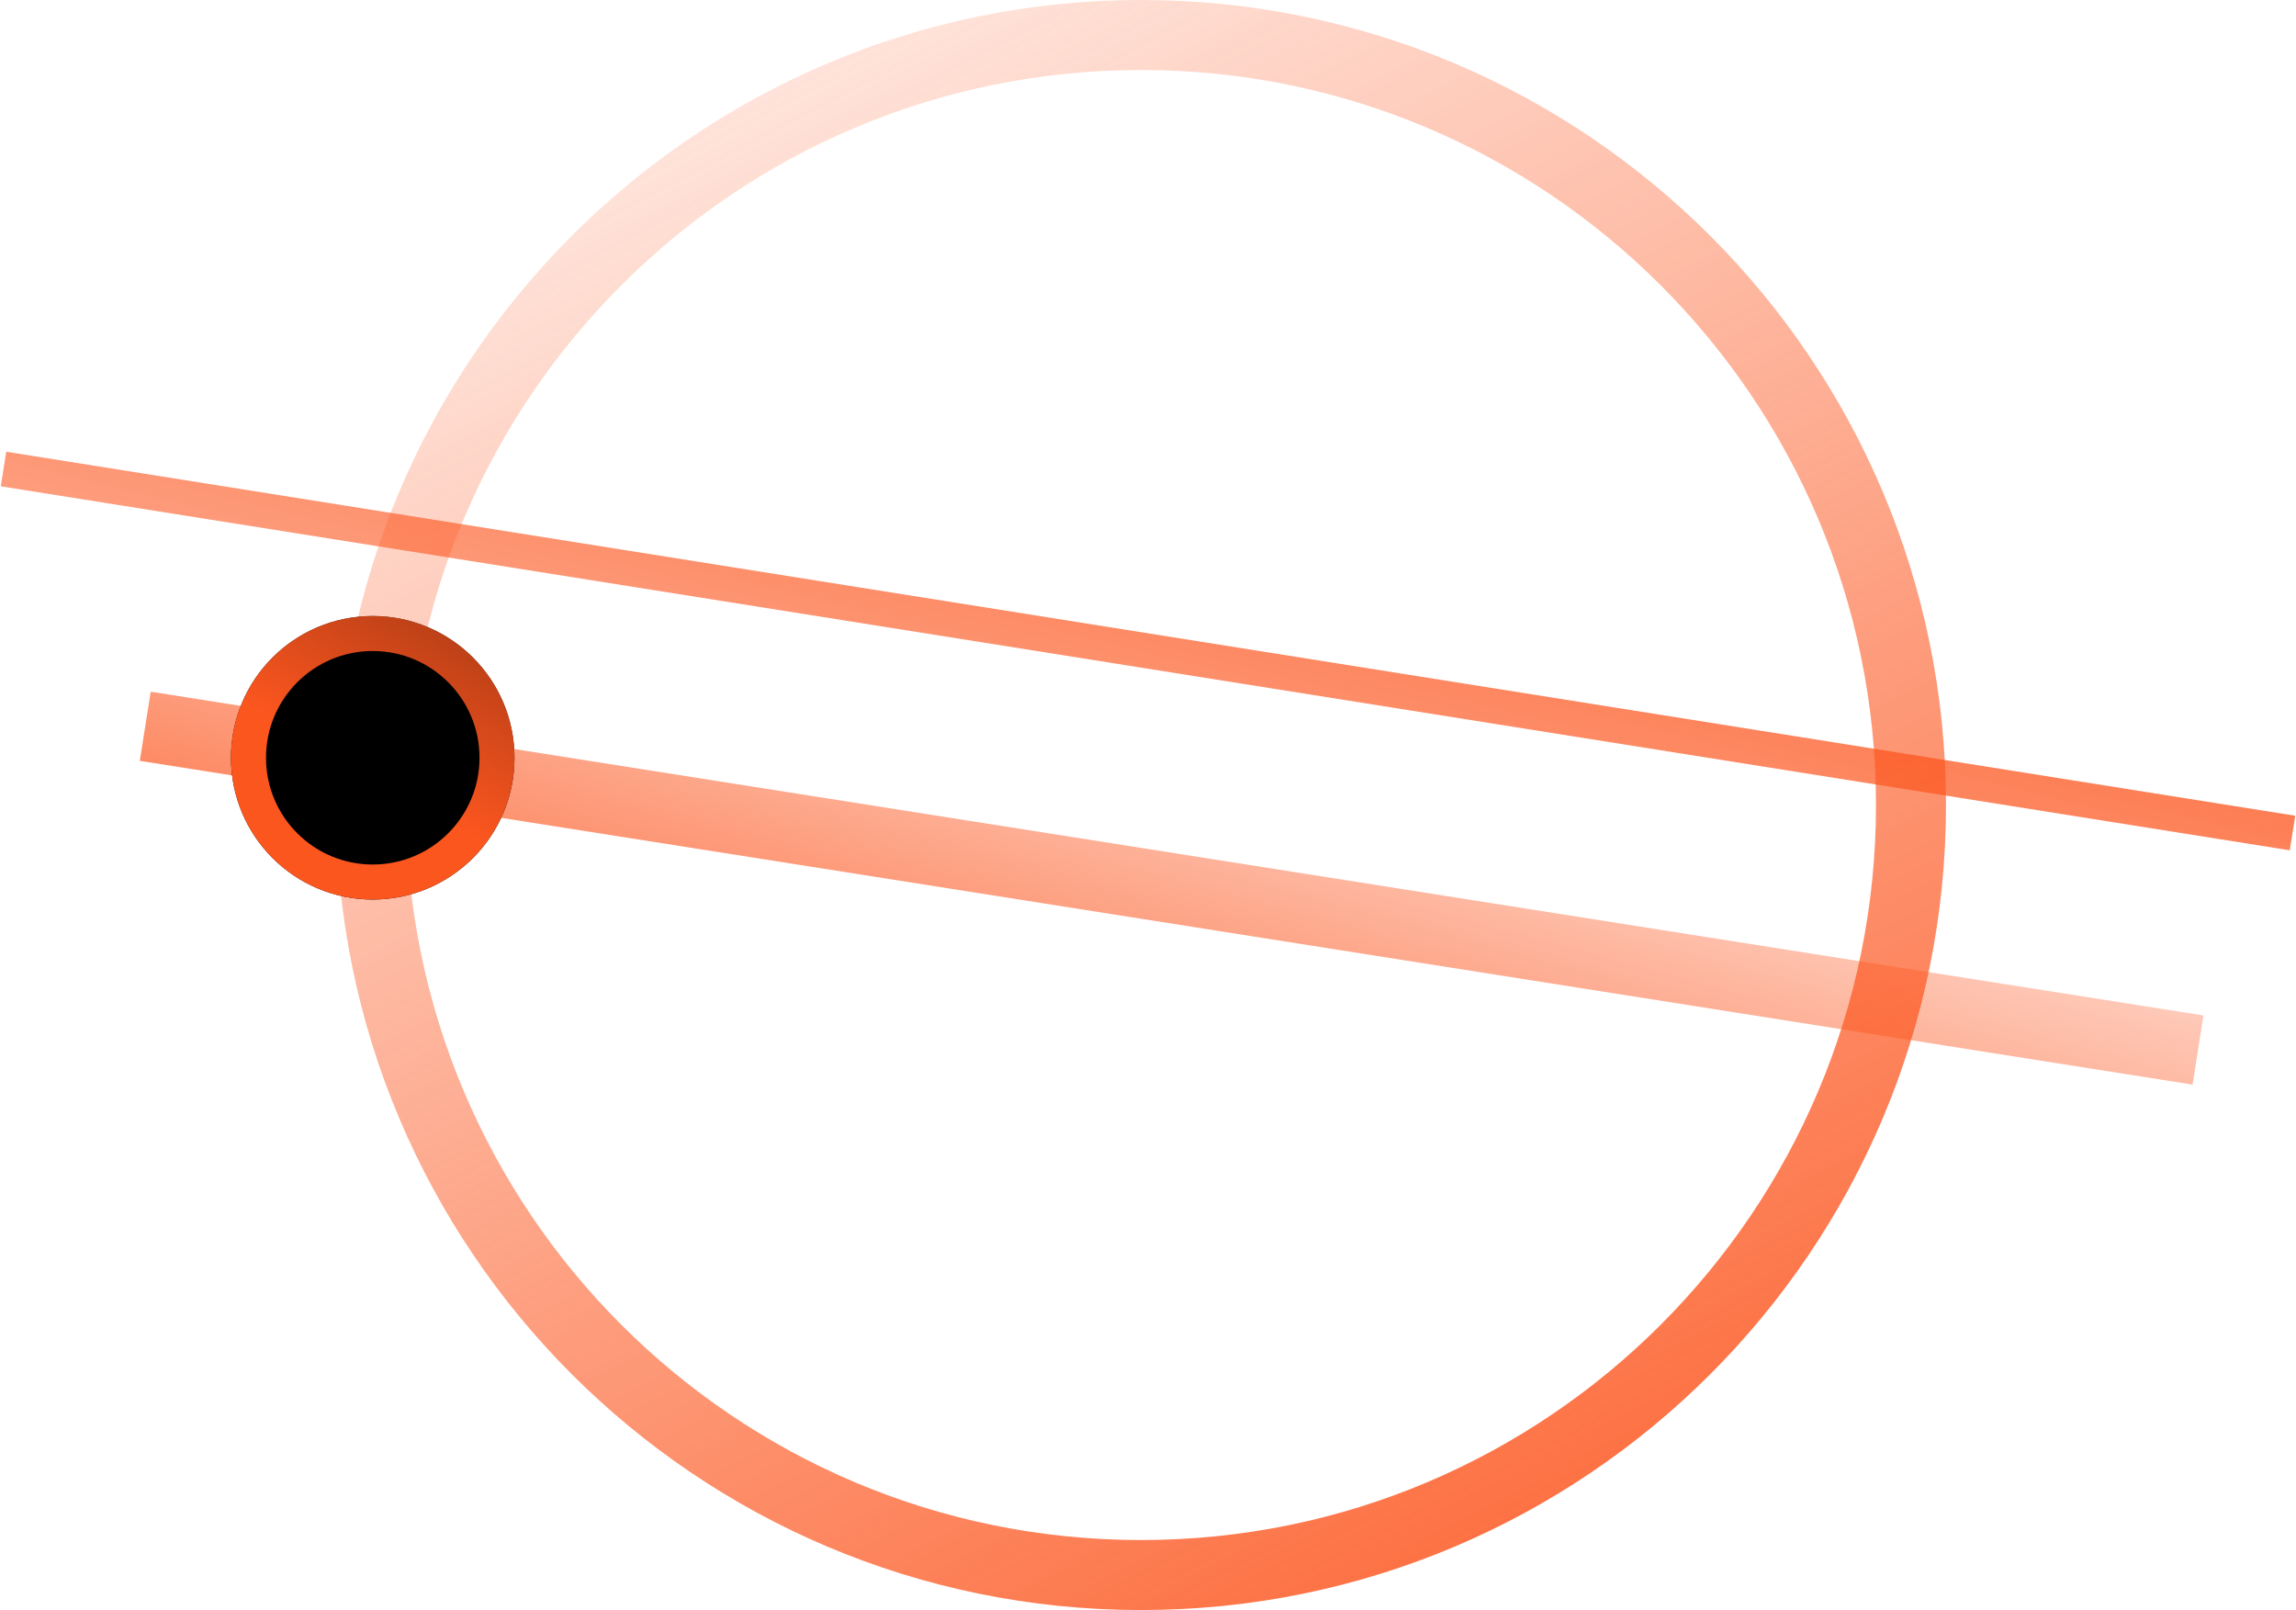
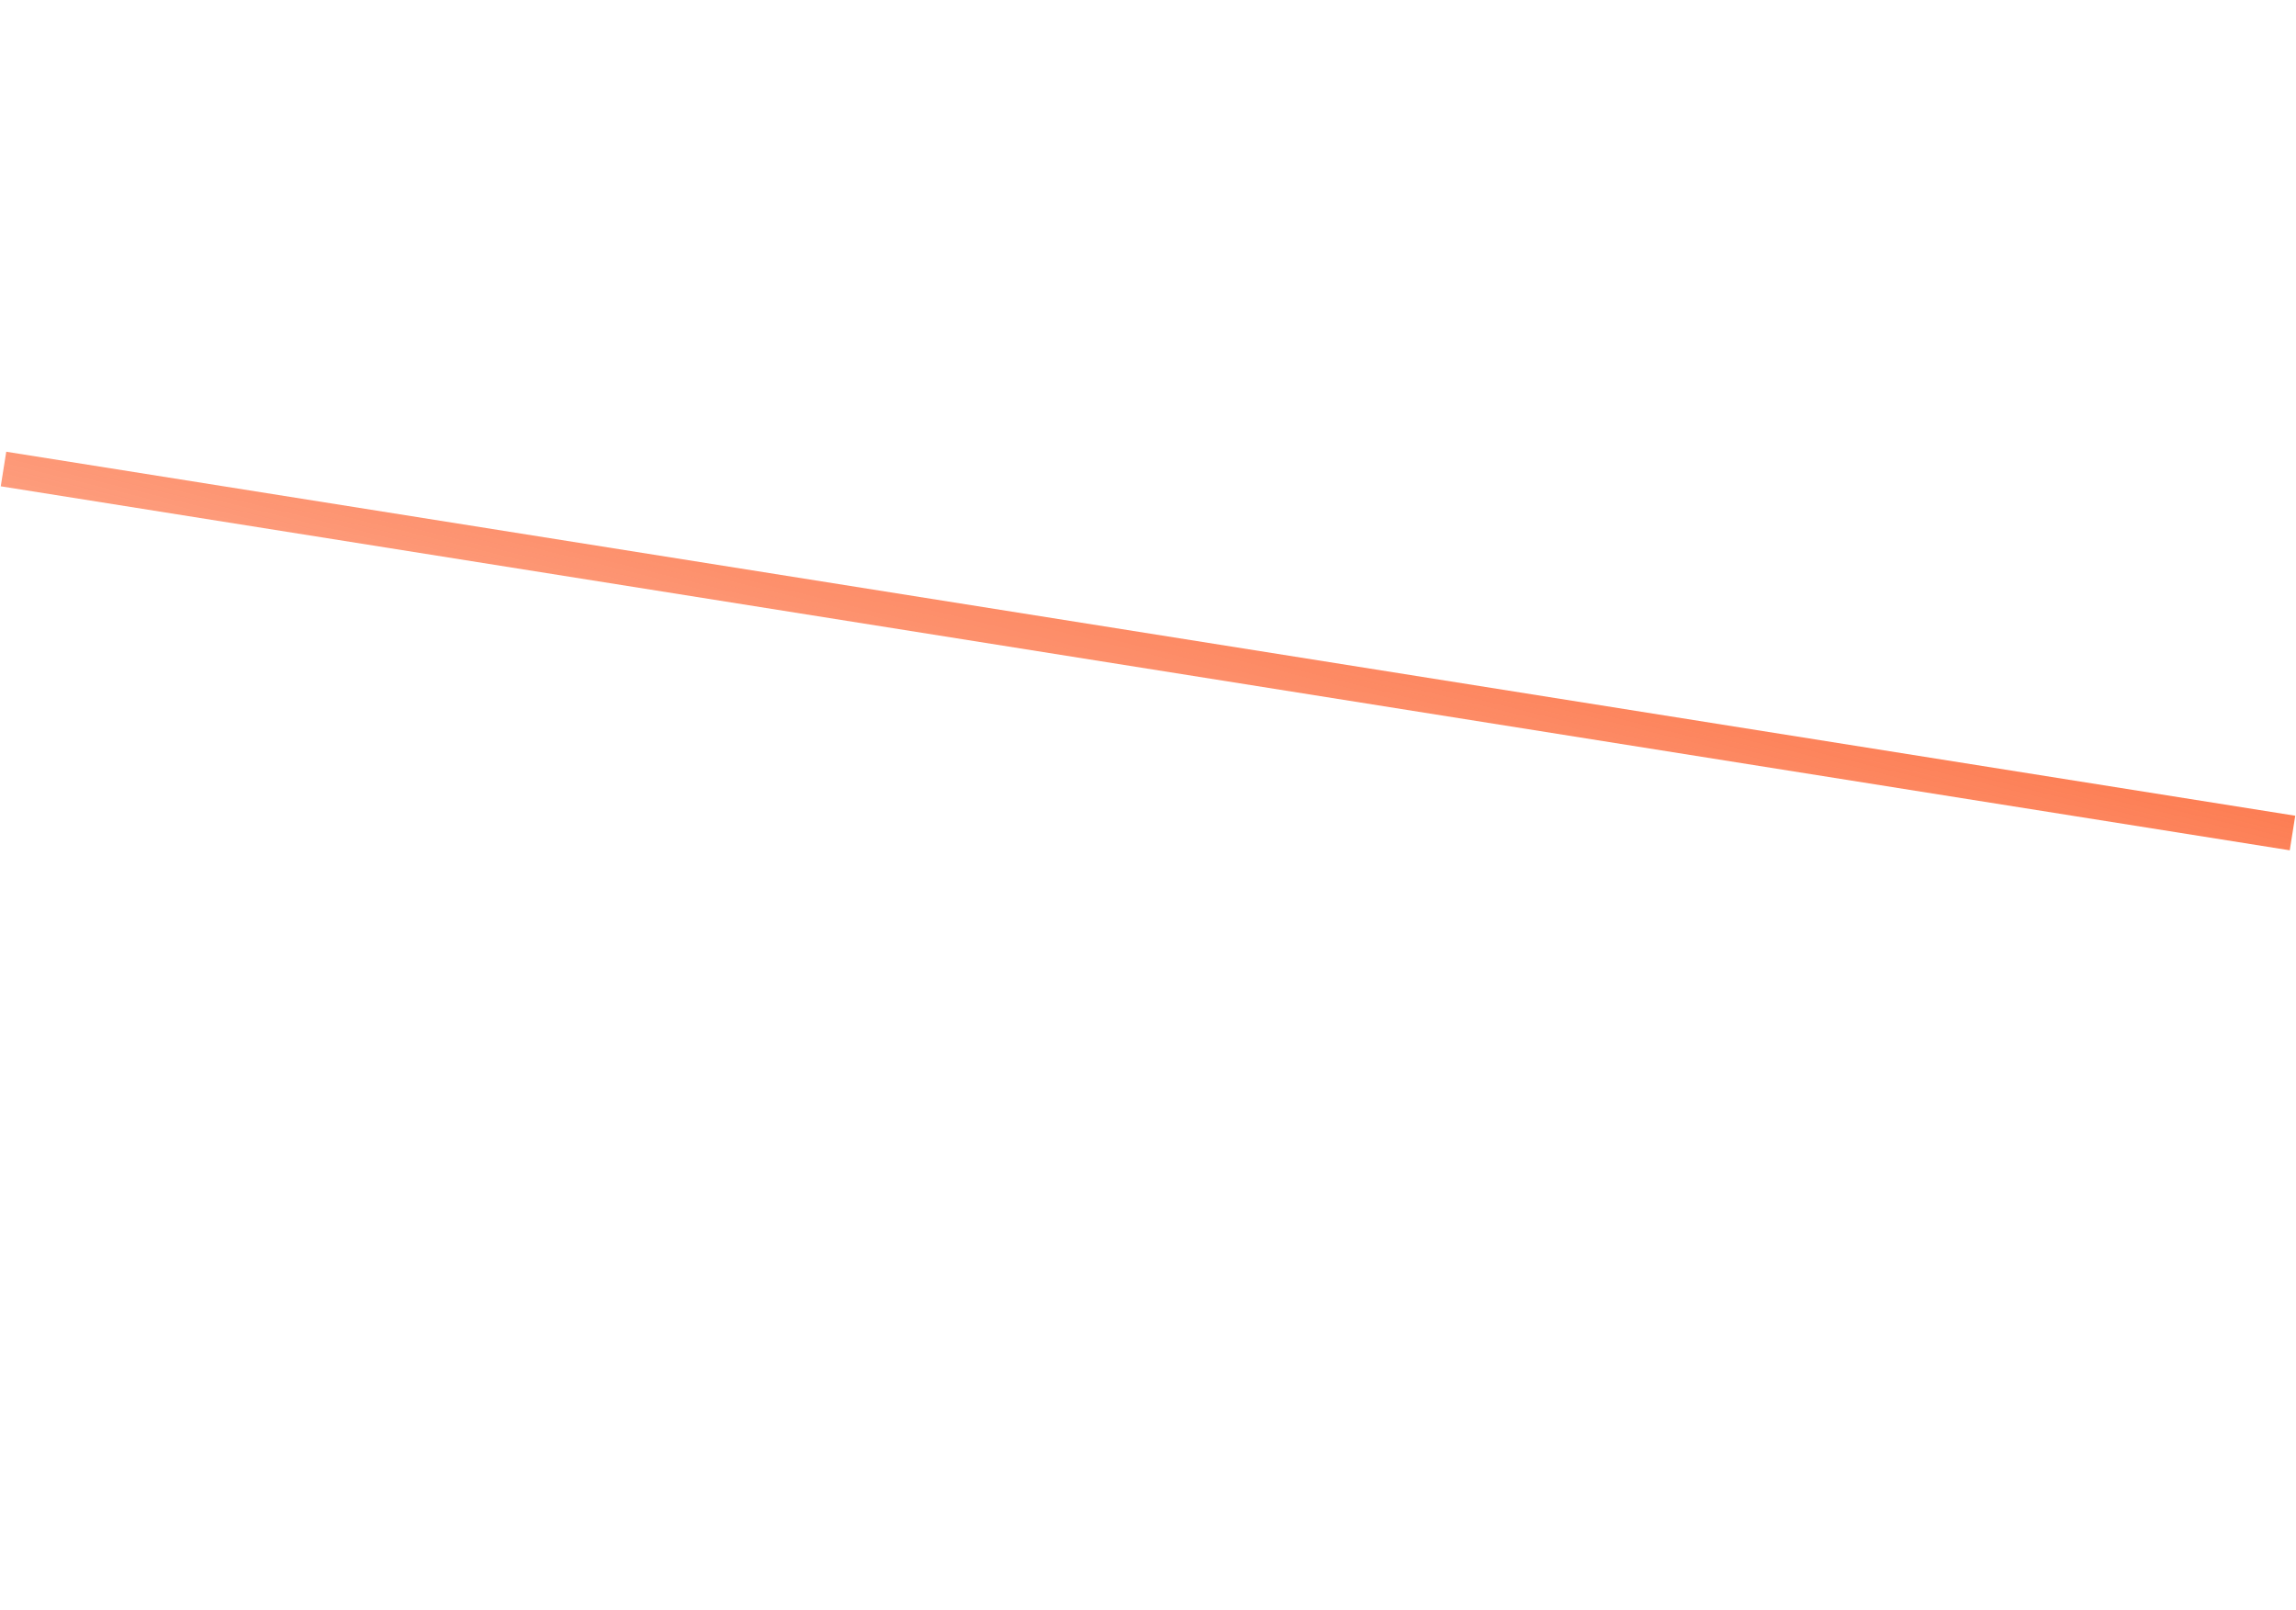
<svg xmlns="http://www.w3.org/2000/svg" version="1.1" id="Layer_1" x="0px" y="0px" viewBox="0 0 131.2 92" style="enable-background:new 0 0 131.2 92;" xml:space="preserve">
  <style type="text/css">
	.st0{fill:none;stroke:url(#SVGID_1_);stroke-width:4;}
	.st1{fill:none;stroke:url(#SVGID_2_);stroke-width:2;}
	.st2{fill:none;stroke:url(#SVGID_3_);stroke-width:4;}
	.st3{fill:#FFFFFF;}
	.st4{fill:none;stroke:url(#SVGID_4_);stroke-width:2;}
</style>
  <linearGradient id="SVGID_1_" gradientUnits="userSpaceOnUse" x1="72.86" y1="64.05" x2="61.052" y2="20.461" gradientTransform="matrix(1 0 0 -1 0 93)">
    <stop offset="0" style="stop-color:#FC561F;stop-opacity:0" />
    <stop offset="1" style="stop-color:#FC561F" />
  </linearGradient>
-   <path class="st0" d="M125.6,60L8.3,41.5" />
  <g>
    <linearGradient id="SVGID_2_" gradientUnits="userSpaceOnUse" x1="71.368" y1="78.994" x2="53.665" y2="7.723" gradientTransform="matrix(1 0 0 -1 0 93)">
      <stop offset="0" style="stop-color:#FC561F" />
      <stop offset="1" style="stop-color:#FC561F;stop-opacity:0" />
    </linearGradient>
    <path class="st1" d="M131,47.6L0.2,26.8" />
  </g>
  <linearGradient id="SVGID_3_" gradientUnits="userSpaceOnUse" x1="33.497" y1="107.727" x2="96.997" y2="-13.773" gradientTransform="matrix(1 0 0 -1 0 93)">
    <stop offset="0" style="stop-color:#FC561F;stop-opacity:0" />
    <stop offset="1" style="stop-color:#FC561F" />
  </linearGradient>
-   <path class="st2" d="M109.2,46c0,24.3-19.7,44-44,44c-24.3,0-44-19.7-44-44s19.7-44,44-44C89.5,2,109.2,21.7,109.2,46z" />
  <g>
-     <circle fill="#000000" cx="21.3" cy="43.3" r="8.1" />
    <linearGradient id="SVGID_4_" gradientUnits="userSpaceOnUse" x1="-20.776" y1="349.872" x2="-1.952" y2="317.755" gradientTransform="matrix(1 0 0 1 41.529 -305.706)">
      <stop offset="0" style="stop-color:#FC561F" />
      <stop offset="1" style="stop-color:#FC561F;stop-opacity:0" />
    </linearGradient>
-     <circle class="st4" cx="21.3" cy="43.3" r="7.1" />
  </g>
</svg>